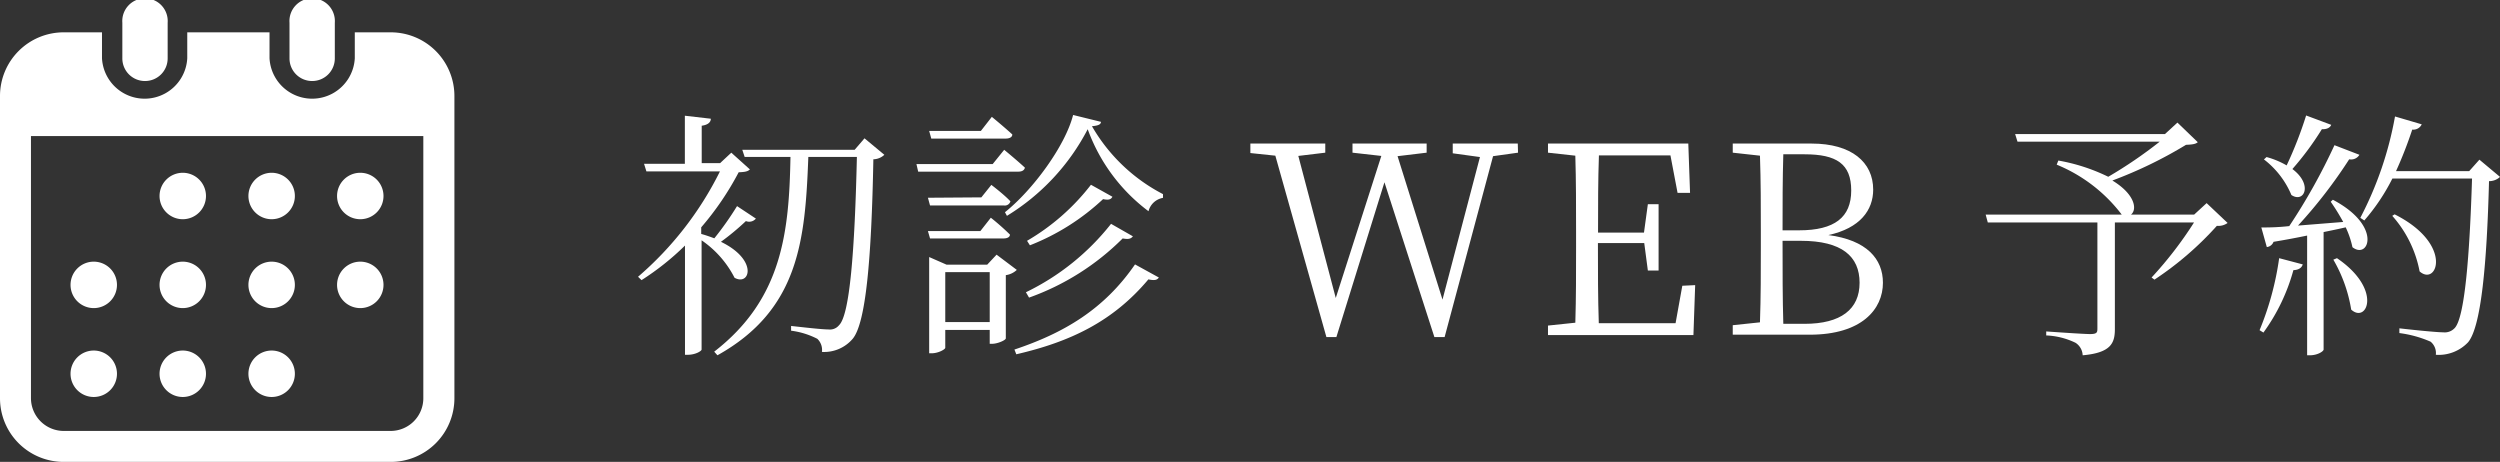
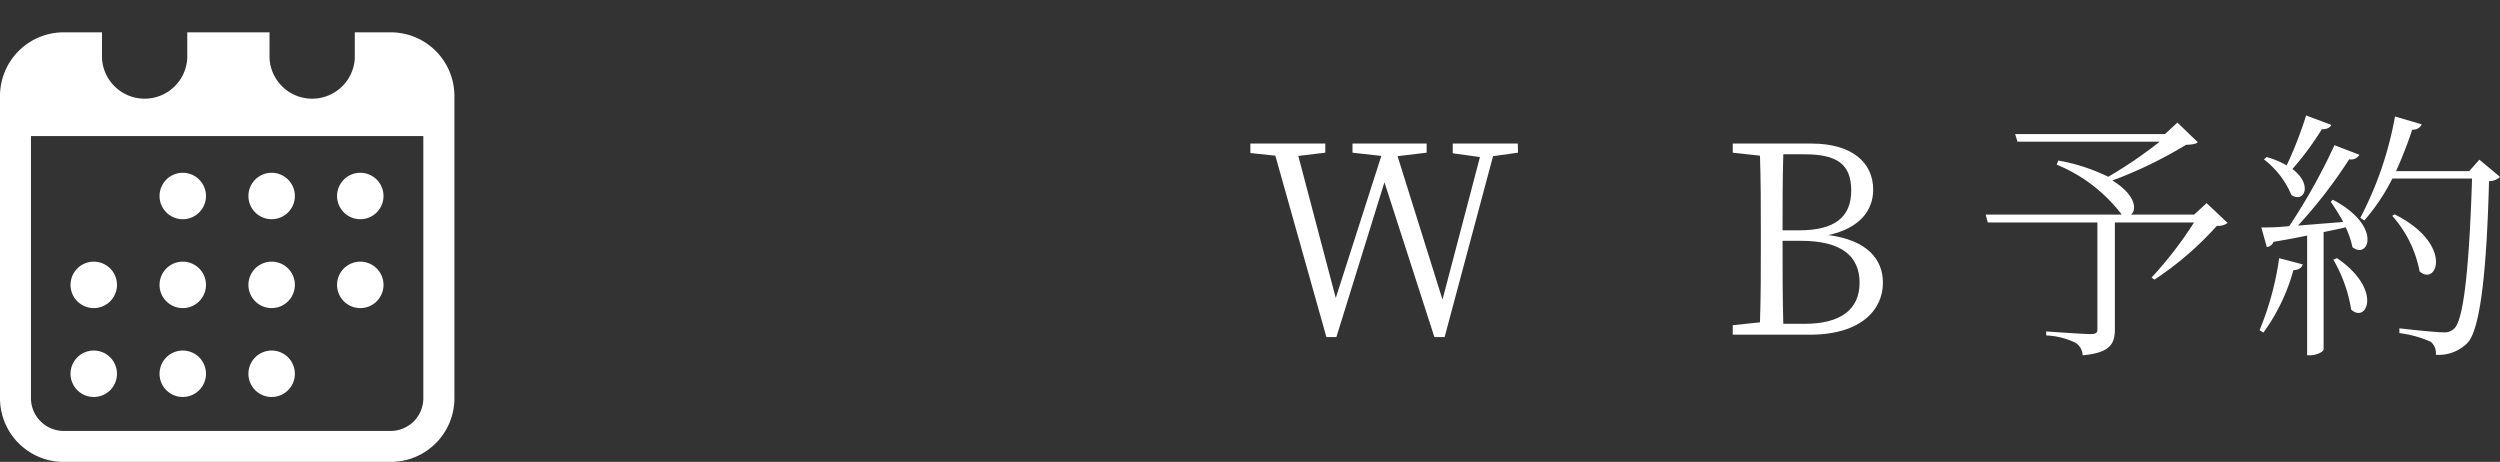
<svg xmlns="http://www.w3.org/2000/svg" viewBox="0 0 200.26 37">
  <rect x="0" y="0" width="200.26" height="37" fill="#333333" stroke="none" />
  <defs>
    <style>.cls-1{fill:#fff;}</style>
  </defs>
  <g id="レイヤー_2" data-name="レイヤー 2">
    <g id="枠">
-       <path class="cls-1" d="M60.55,17.51a.7.7,0,0,1-.8.2,20.07,20.07,0,0,1-2,1.66c3,1.45,2.33,3.57,1.09,2.88a8.07,8.07,0,0,0-2.64-3V28c0,.11-.47.42-1.12.42h-.21V19.67a21.28,21.28,0,0,1-3.48,2.77l-.28-.27a26.84,26.84,0,0,0,6.56-8.44H51.78l-.19-.61h3.27V9.27l2.08.24c0,.29-.25.5-.73.56v3h1.47l.9-.84,1.49,1.34c-.17.17-.4.21-.9.23a23.3,23.3,0,0,1-3,4.41v.53c.37.1.73.23,1.05.35a25.08,25.08,0,0,0,1.82-2.58ZM70.84,12.4a1.32,1.32,0,0,1-.88.36c-.15,8.06-.61,13.08-1.64,14.36a3,3,0,0,1-2.48,1.07,1.22,1.22,0,0,0-.37-1.05,6.35,6.35,0,0,0-2.1-.65l0-.38c1,.11,2.47.28,3,.28a.93.93,0,0,0,.84-.34c.86-.82,1.26-6,1.43-13.48H64.75c-.25,6.64-.73,12.24-7.28,15.89l-.26-.29c5.46-4.22,6-9.59,6.11-15.6H59.65L59.46,12h9l.79-.92Z" />
-       <path class="cls-1" d="M80.44,12s1,.82,1.66,1.43c-.06.23-.25.32-.55.32h-8l-.14-.61h6.11Zm-1.83,3.81.8-1s1,.75,1.53,1.32a.47.47,0,0,1-.52.33H74.5l-.17-.62ZM74.5,19.1l-.17-.59h4.2l.84-1.07a19.35,19.35,0,0,1,1.53,1.35c0,.21-.23.31-.5.31Zm.1-8-.17-.61h4.14l.88-1.13s1,.82,1.64,1.41c0,.23-.25.33-.52.33Zm6.85,10.52a1.6,1.6,0,0,1-.88.42v5.06c0,.15-.66.44-1.1.44h-.19V26.43H75.72v1.43c0,.12-.55.44-1.1.44h-.19V20.59l1.39.61h3.26l.75-.8Zm-2.17,4.18v-4H75.72v4ZM88.19,9.76c0,.23-.28.31-.72.35a14,14,0,0,0,5.69,5.44l0,.3A1.45,1.45,0,0,0,92,16.92a14.27,14.27,0,0,1-4.87-6.57,17.67,17.67,0,0,1-6.47,6.94L80.5,17c2.23-1.78,4.83-5.31,5.46-7.79ZM81.26,28c3.95-1.32,7.18-3.21,9.66-6.82l1.91,1.05c-.15.21-.34.25-.84.15-2.84,3.38-6.26,5-10.58,6Zm.92-4.59A19.45,19.45,0,0,0,89,17.93l1.75,1c-.17.21-.36.25-.82.17a20.15,20.15,0,0,1-7.5,4.74Zm6.93-7.65c-.12.23-.33.28-.75.19a18.34,18.34,0,0,1-5.86,3.7l-.23-.36a17.74,17.74,0,0,0,5.12-4.49Z" />
      <path class="cls-1" d="M121.6,12.23l-2,.28L115.72,27h-.82l-4-12.4L107.05,27h-.8l-4.09-14.53-2-.21V11.5h6v.73l-2.16.26,3,11.38,3.65-11.38-2.31-.26V11.5h5.94v.73l-2.33.28L115.55,24l3-11.42-2.18-.3V11.5h5.21Z" />
-       <path class="cls-1" d="M135.79,22.84l-.14,4H124v-.76l2.19-.23c.06-2,.06-4,.06-6.09V18.58c0-2,0-4.1-.06-6.11L124,12.23V11.5h11.24l.14,3.95h-1l-.57-3h-5.73c-.07,2-.07,4-.07,6.18h3.68l.31-2.27h.86v5.31H132l-.29-2.2H128c0,2.33,0,4.38.07,6.42h6.15l.54-3Z" />
      <path class="cls-1" d="M145.12,11.5c3.19,0,4.93,1.49,4.93,3.69,0,1.64-1.05,3.09-3.59,3.64,3.07.4,4.37,1.91,4.37,3.82,0,2.12-1.7,4.16-5.86,4.16H138.8v-.76l2.18-.23c.07-2,.07-4.05.07-6.11V18.55c0-2,0-4.07-.07-6.08l-2.18-.24V11.5Zm-2.27.86c-.06,2-.06,4-.06,6.09h1.32c2.86,0,4.18-1.05,4.18-3.19s-1.18-2.9-3.74-2.9Zm1.7,13.58c2.92,0,4.41-1.17,4.41-3.29s-1.43-3.36-4.7-3.36h-1.47c0,2.46,0,4.6.06,6.65Z" />
      <path class="cls-1" d="M178.44,17.86a1.26,1.26,0,0,1-.86.23,25.8,25.8,0,0,1-5,4.31l-.23-.17a30.7,30.7,0,0,0,3.4-4.41h-6.34v8.54c0,1.12-.31,1.9-2.58,2.1a1.25,1.25,0,0,0-.57-1,5.92,5.92,0,0,0-2.35-.59v-.32s2.94.21,3.51.21.59-.14.59-.46V17.82h-8.78l-.17-.63h10.9a12.48,12.48,0,0,0-5.21-4l.13-.33a14.92,14.92,0,0,1,4,1.3A35.38,35.38,0,0,0,173,11.35H161.61l-.19-.61h12l1-.92,1.63,1.57c-.16.15-.44.19-.94.21a34.51,34.51,0,0,1-5.9,2.86c1.83,1.11,2,2.33,1.49,2.73h5.06l1-.92Z" />
      <path class="cls-1" d="M181,26.45a23.62,23.62,0,0,0,1.57-5.77l1.89.5c-.08.25-.29.44-.75.46a15.4,15.4,0,0,1-2.4,5ZM186.87,16c4,2.1,2.87,4.83,1.57,3.8a7.12,7.12,0,0,0-.54-1.59c-.55.13-1.14.25-1.77.38V28c0,.13-.46.46-1.11.46h-.21V18.87c-.82.17-1.72.34-2.69.5a.65.65,0,0,1-.54.42l-.44-1.57c.5,0,1.28,0,2.24-.11A47.77,47.77,0,0,0,187,11.63l2,.77a.78.78,0,0,1-.82.36,39.05,39.05,0,0,1-4.1,5.31l3.62-.29a16.94,16.94,0,0,0-1-1.62ZM186.74,10c-.08.21-.33.37-.75.35a23.55,23.55,0,0,1-2.36,3.19c1.68,1.26.93,2.76-.08,2.08a7,7,0,0,0-2.2-2.85l.21-.19a6.67,6.67,0,0,1,1.61.67,31.68,31.68,0,0,0,1.56-4Zm.46,10.68c3.68,2.5,2.4,5.27,1.14,4.12a11.64,11.64,0,0,0-1.43-4Zm13.06-6.51a1.25,1.25,0,0,1-.88.34c-.17,6.61-.63,11.67-1.68,12.91a3.24,3.24,0,0,1-2.58,1,1.18,1.18,0,0,0-.42-1.05,9.16,9.16,0,0,0-2.5-.69l0-.38c1.11.13,3,.32,3.51.32a1.08,1.08,0,0,0,.9-.32c.82-.78,1.22-5.84,1.41-12h-6.38a16.11,16.11,0,0,1-2.25,3.36l-.32-.21a28.16,28.16,0,0,0,2.78-8.12l2.14.63a.74.74,0,0,1-.76.42,32.91,32.91,0,0,1-1.3,3.33h5.86l.82-.92Zm-8.44,3c4.75,2.39,3.4,5.81,2,4.57a9.28,9.28,0,0,0-2.19-4.45Z" />
-       <path class="cls-1" d="M11.61,6.49a1.81,1.81,0,0,0,1.82-1.82V1.82a1.82,1.82,0,1,0-3.63,0V4.67A1.81,1.81,0,0,0,11.61,6.49Z" />
-       <path class="cls-1" d="M25,6.49a1.81,1.81,0,0,0,1.82-1.82V1.82a1.82,1.82,0,1,0-3.63,0V4.67A1.81,1.81,0,0,0,25,6.49Z" />
      <path class="cls-1" d="M31.3,2.59H28.42V4.67a3.42,3.42,0,0,1-6.83,0V2.59H15V4.67a3.42,3.42,0,0,1-6.83,0V2.59H5.1A5.1,5.1,0,0,0,0,7.69V31.9A5.1,5.1,0,0,0,5.1,37H31.3a5.1,5.1,0,0,0,5.1-5.1V7.69A5.1,5.1,0,0,0,31.3,2.59ZM33.91,31.9a2.62,2.62,0,0,1-2.61,2.62H5.1A2.63,2.63,0,0,1,2.48,31.9v-21H33.91Z" />
      <path class="cls-1" d="M14.64,31.8a1.86,1.86,0,1,0-1.86-1.86A1.86,1.86,0,0,0,14.64,31.8Z" />
      <path class="cls-1" d="M14.64,24.68a1.86,1.86,0,1,0-1.86-1.86A1.86,1.86,0,0,0,14.64,24.68Z" />
      <path class="cls-1" d="M7.52,31.8a1.86,1.86,0,1,0-1.87-1.86A1.86,1.86,0,0,0,7.52,31.8Z" />
      <path class="cls-1" d="M7.52,24.68a1.86,1.86,0,1,0-1.87-1.86A1.86,1.86,0,0,0,7.52,24.68Z" />
      <path class="cls-1" d="M28.88,17.56A1.86,1.86,0,1,0,27,15.7,1.86,1.86,0,0,0,28.88,17.56Z" />
      <path class="cls-1" d="M21.76,17.56A1.86,1.86,0,1,0,19.9,15.7,1.86,1.86,0,0,0,21.76,17.56Z" />
      <path class="cls-1" d="M21.76,24.68a1.86,1.86,0,1,0-1.86-1.86A1.86,1.86,0,0,0,21.76,24.68Z" />
      <path class="cls-1" d="M28.88,24.68A1.86,1.86,0,1,0,27,22.82,1.86,1.86,0,0,0,28.88,24.68Z" />
      <path class="cls-1" d="M21.76,31.8a1.86,1.86,0,1,0-1.86-1.86A1.86,1.86,0,0,0,21.76,31.8Z" />
      <path class="cls-1" d="M14.64,17.56a1.86,1.86,0,1,0-1.86-1.86A1.86,1.86,0,0,0,14.64,17.56Z" />
    </g>
  </g>
</svg>